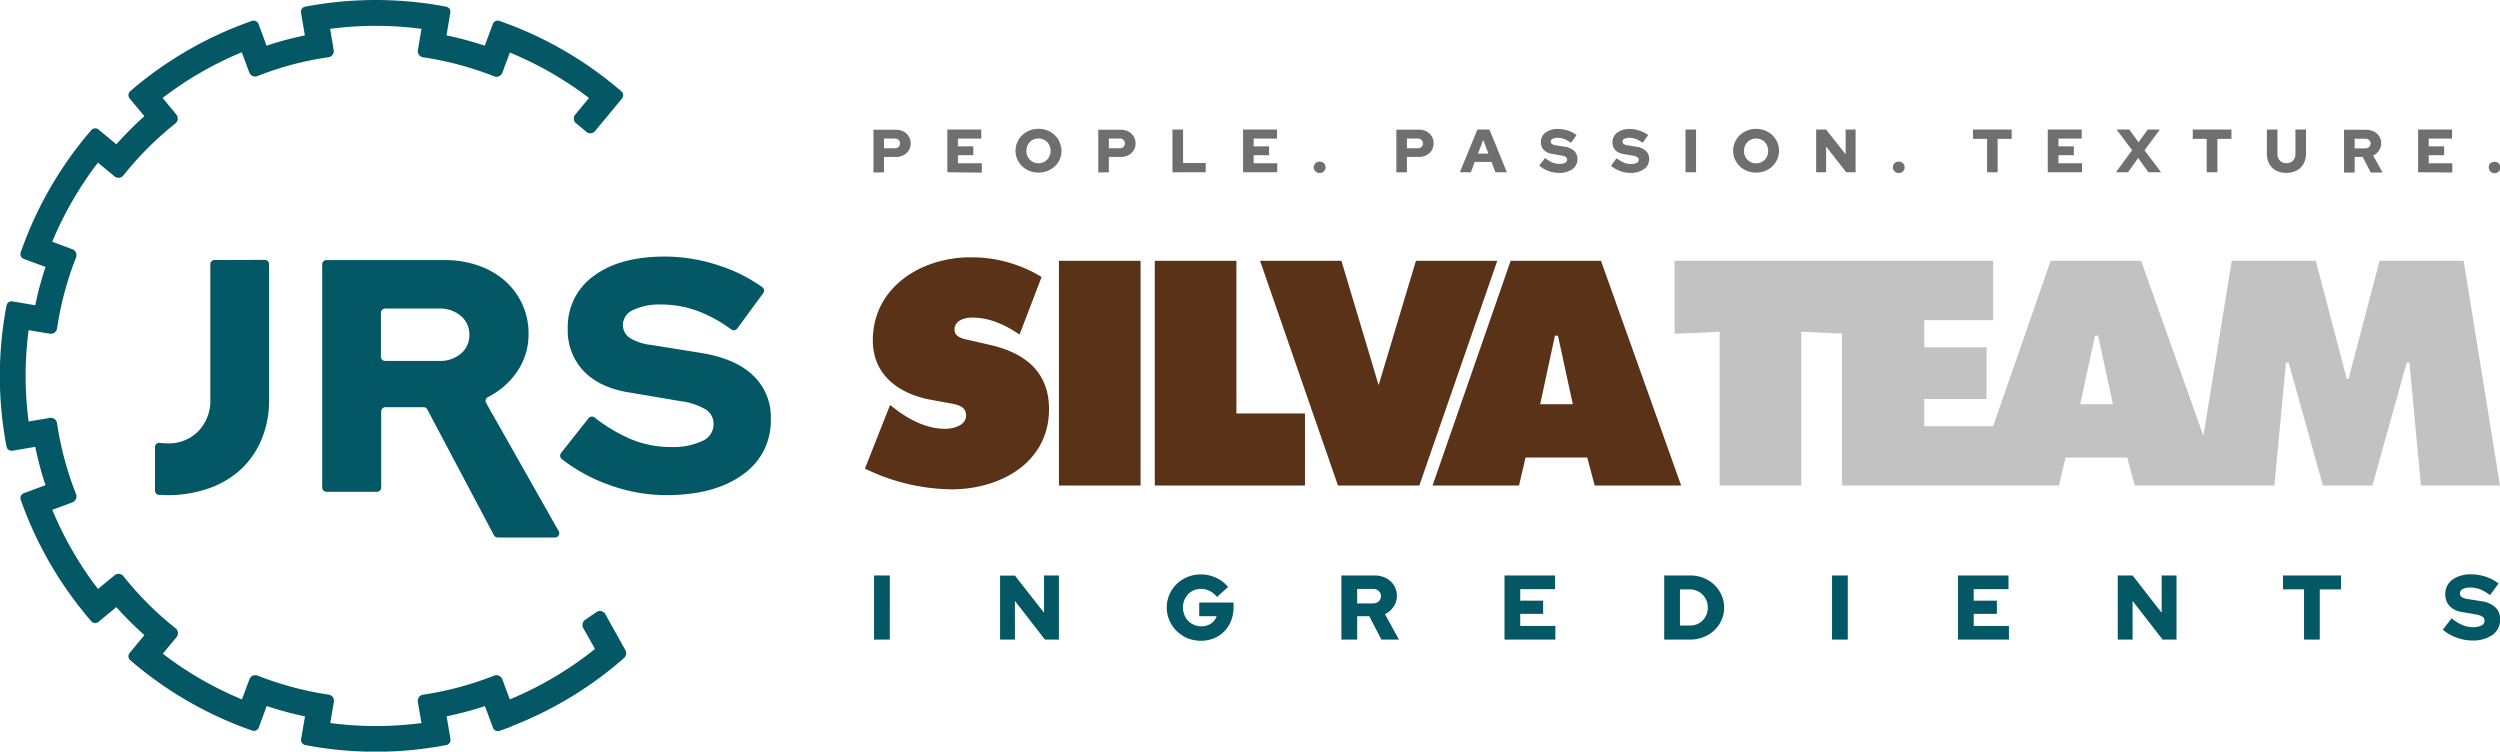
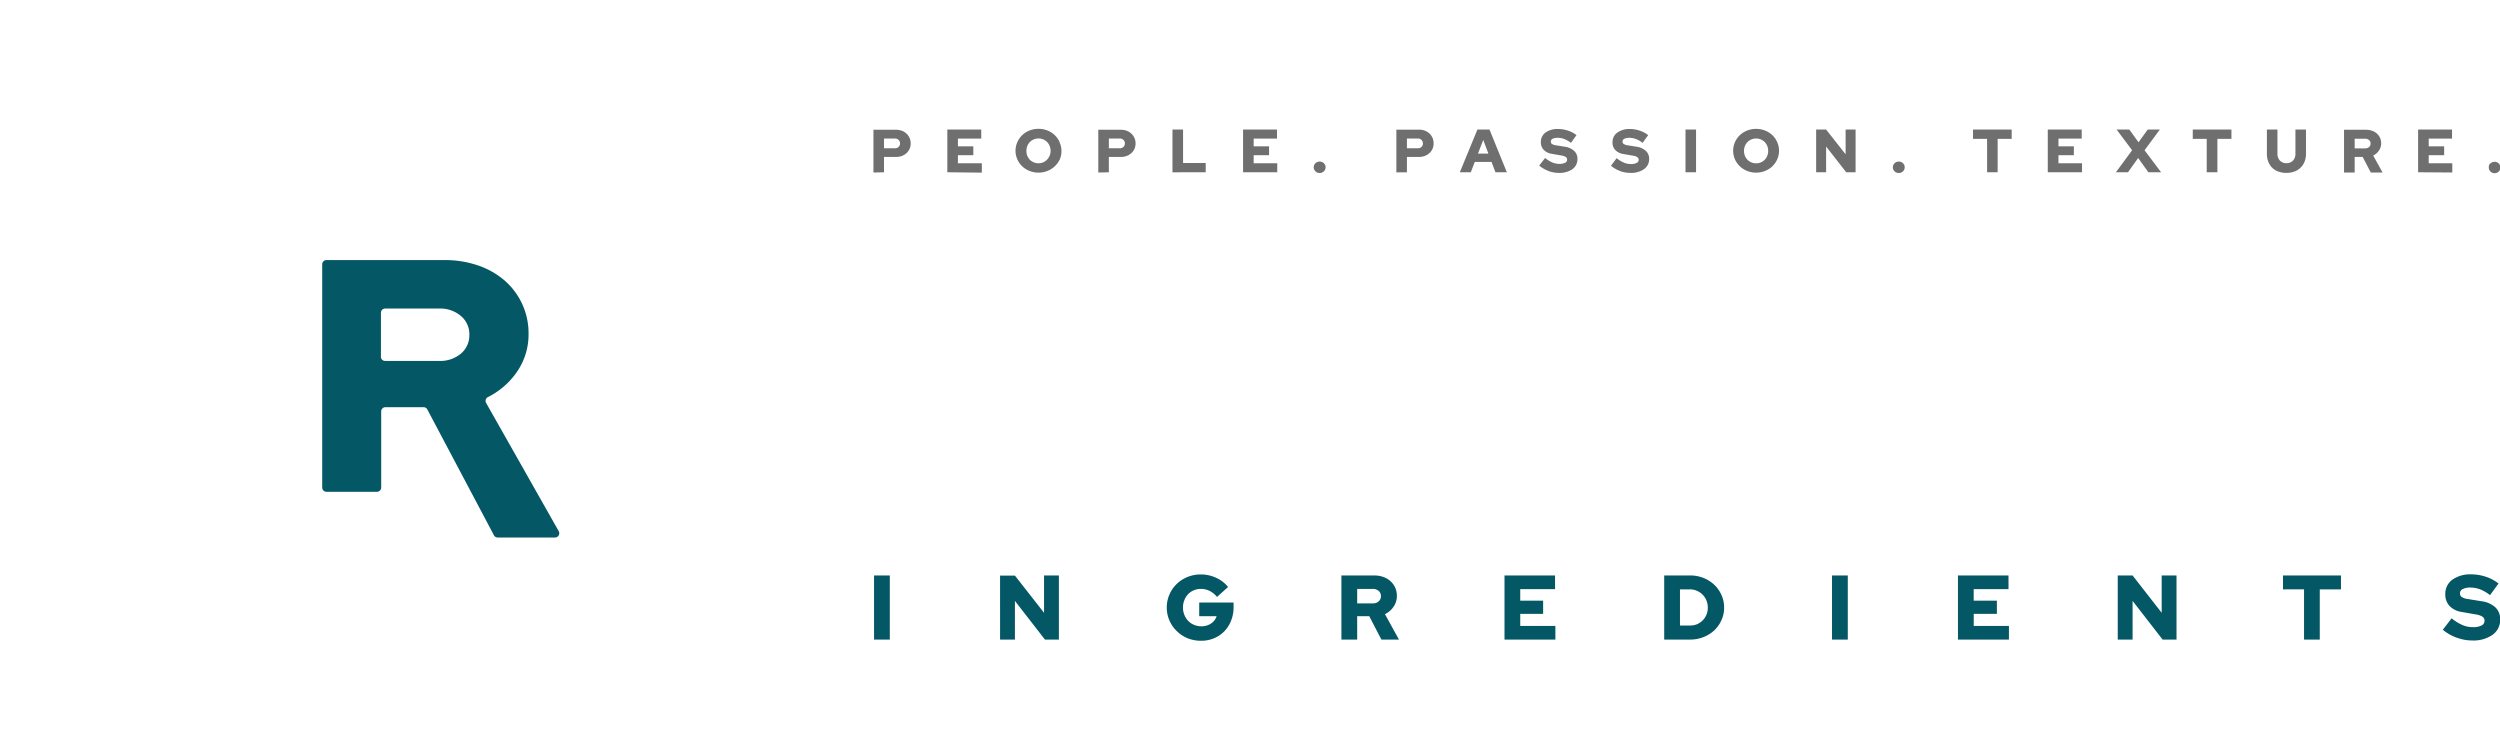
<svg xmlns="http://www.w3.org/2000/svg" viewBox="0 0 589.53 177.23">
  <defs>
    <style>.cls-1{fill:#c2c2c2;}.cls-2{fill:#5a3217;}.cls-3{fill:#045865;}.cls-4{fill:#706f6f;}</style>
  </defs>
  <title>logo-jrs-silva-team</title>
  <g id="Layer_2" data-name="Layer 2">
    <g id="Layer_1-2" data-name="Layer 1">
-       <path class="cls-1" d="M166.24,0l-7.31,27.83h-.42L151.2,0H131.38L124.7,41.27,110,0H88.68L75.12,39H58.88V32.59H73.57V20.4H58.88V14H75.12V0H0V17.22l10.62-.49V53H29.87V16.73l9.61.44V53H90.64l1.55-6.61h14.55L108.5,53h32.93l2.74-29h.63l8.08,29h11.67l8.09-29h.63L176,53h18.63L186.07,0ZM99.15,17.64h.71l3.51,16.17H95.64Z" transform="translate(394.89 61.5)" />
-       <path class="cls-2" d="M-122.58,53V0h19.25V36h16.17V53Zm-22.6-53h19.25V53h-19.25ZM-61,0h19.18L-60.2,53H-79.38L-97.75,0h19.18l8.78,29.32Zm29.3,33.82H-24l-3.51-16.17h-.71Zm-3.45,12.58L-36.69,53H-57.08L-38.66,0h21.3L1.55,53H-18.84l-1.76-6.61ZM-190.93,49-185,34l1,.77c3.44,2.67,7.58,4.85,12,4.85,1.9,0,4.92-.77,4.92-3.16s-2.52-2.61-4.28-2.95l-3.87-.71c-7.52-1.33-13.84-5.76-13.84-14,0-12.59,11.45-19.62,23-19.62a31.56,31.56,0,0,1,16.8,4.64l-5.2,13.57c-3.31-2.25-7-4-11.18-4-1.69,0-4.15.63-4.15,2.81,0,2,2.39,2.24,3.87,2.6l4.36,1c8.15,1.83,14.05,6.19,14.05,15.18,0,12.65-11.52,18.91-23,18.91A47.74,47.74,0,0,1-190.93,49" transform="translate(394.89 61.5)" />
-       <path class="cls-3" d="M-274.34,109.79h0a89,89,0,0,0,26.61-16.12h0a1.47,1.47,0,0,0,.47-.86,1.45,1.45,0,0,0-.16-1l-4.68-8.4a1.47,1.47,0,0,0-1.08-.82,1.45,1.45,0,0,0-1,.2L-257,84.73a1.45,1.45,0,0,0-.51.89,1.48,1.48,0,0,0,.17,1l2.76,4.91h0a82.78,82.78,0,0,1-20.09,11.89l-1.77-4.74h0a1.48,1.48,0,0,0-1.9-.87,75.48,75.48,0,0,1-8.27,2.73,73.11,73.11,0,0,1-8.54,1.77,1.47,1.47,0,0,0-1.2,1.7l.84,5A82.62,82.62,0,0,1-317,109l.84-5h0a1.47,1.47,0,0,0-1.21-1.7,73.37,73.37,0,0,1-8.53-1.77,75.65,75.65,0,0,1-8.28-2.73,1.47,1.47,0,0,0-1.89.87l-1.77,4.75a82,82,0,0,1-18.66-10.77l3.23-3.9h0a1.48,1.48,0,0,0-.19-2.08A76,76,0,0,1-360,80.86a77.9,77.9,0,0,1-5.8-6.51,1.47,1.47,0,0,0-2.07-.2l-3.91,3.24a82.84,82.84,0,0,1-10.78-18.66l4.75-1.77h0a1.49,1.49,0,0,0,.87-1.9,74.78,74.78,0,0,1-2.73-8.27,73.37,73.37,0,0,1-1.77-8.53,1.47,1.47,0,0,0-1.7-1.21l-5,.84a82.62,82.62,0,0,1,0-21.54l5,.84h0a1.47,1.47,0,0,0,1.7-1.2,73.11,73.11,0,0,1,1.77-8.54,74.78,74.78,0,0,1,2.73-8.27,1.49,1.49,0,0,0-.87-1.9l-4.76-1.77a82.84,82.84,0,0,1,10.78-18.66l3.9,3.23a1.47,1.47,0,0,0,2.08-.19,76.21,76.21,0,0,1,5.8-6.5,74.49,74.49,0,0,1,6.51-5.8,1.48,1.48,0,0,0,.19-2.08l-3.23-3.91a82.21,82.21,0,0,1,18.66-10.77l1.77,4.75a1.46,1.46,0,0,0,1.89.87,75.65,75.65,0,0,1,8.28-2.73A73.37,73.37,0,0,1-317.41-48a1.47,1.47,0,0,0,1.21-1.7l-.84-5a82.62,82.62,0,0,1,21.54,0l-.84,5a1.47,1.47,0,0,0,1.2,1.71,73.11,73.11,0,0,1,8.54,1.77,75.48,75.48,0,0,1,8.27,2.73,1.48,1.48,0,0,0,1.9-.87l1.77-4.75A82.43,82.43,0,0,1-256-38.4l-3.23,3.91a1.47,1.47,0,0,0,.19,2.08c.81.64,1.62,1.31,2.41,2a1.47,1.47,0,0,0,2.07-.19l3.24-3.92h0l3.08-3.73a1.21,1.21,0,0,0-.13-1.72,88.61,88.61,0,0,0-28.76-16.6,1.22,1.22,0,0,0-1.55.75l-1.89,5.09c-1.48-.49-3-.93-4.48-1.34s-3-.76-4.55-1.08l.9-5.36a1.21,1.21,0,0,0-1-1.42,88.73,88.73,0,0,0-33.21,0,1.23,1.23,0,0,0-1,1.42l.91,5.36c-1.53.32-3,.68-4.55,1.08s-3,.85-4.48,1.34l-1.89-5.09a1.24,1.24,0,0,0-1.56-.75A88.82,88.82,0,0,0-364.18-40a1.23,1.23,0,0,0-.13,1.72l3.47,4.19c-1.16,1-2.3,2.11-3.4,3.21s-2.17,2.24-3.21,3.4l-4.19-3.46a1.22,1.22,0,0,0-1.72.12A88.82,88.82,0,0,0-390-2a1.22,1.22,0,0,0,.75,1.56l5.09,1.89c-.49,1.48-.93,3-1.34,4.48s-.76,3-1.08,4.55l-5.36-.91a1.22,1.22,0,0,0-1.42,1,88.73,88.73,0,0,0,0,33.21,1.22,1.22,0,0,0,1.42,1l5.36-.91c.32,1.53.68,3,1.08,4.55s.85,3,1.34,4.48l-5.09,1.89a1.22,1.22,0,0,0-.75,1.56A88.82,88.82,0,0,0-373.36,85a1.22,1.22,0,0,0,1.72.12l4.19-3.46c1,1.16,2.11,2.3,3.21,3.4s2.24,2.17,3.4,3.21l-3.47,4.19a1.23,1.23,0,0,0,.13,1.72,88.82,88.82,0,0,0,28.76,16.6,1.23,1.23,0,0,0,1.56-.75L-332,105c1.48.49,3,.93,4.48,1.34s3,.76,4.55,1.08l-.91,5.36a1.22,1.22,0,0,0,1,1.42,88.73,88.73,0,0,0,33.21,0,1.21,1.21,0,0,0,1-1.42l-.9-5.36c1.52-.32,3-.68,4.55-1.08s3-.85,4.48-1.34l1.89,5.09a1.22,1.22,0,0,0,1.55.75c.94-.32,1.86-.66,2.79-1" transform="translate(394.89 61.5)" />
-       <path class="cls-3" d="M-344.29-.19a1,1,0,0,0-1,1V32.59a10.36,10.36,0,0,1-2.81,7.57,9.72,9.72,0,0,1-7.31,2.89,11.77,11.77,0,0,1-1.81-.13,1,1,0,0,0-1.12,1V54.19a1,1,0,0,0,.91,1c.63,0,1.28.07,1.94.07a29.1,29.1,0,0,0,9.84-1.6A21.75,21.75,0,0,0-338,49.1,20.12,20.12,0,0,0-333.17,42,23.24,23.24,0,0,0-331.44,33V.78a1,1,0,0,0-1-1Z" transform="translate(394.89 61.5)" />
-       <path class="cls-3" d="M-262.59,45.32l6.51-8.23a1,1,0,0,1,1.37-.16A38.43,38.43,0,0,0-246,42.11a24.31,24.31,0,0,0,9.25,1.8,16.25,16.25,0,0,0,7.44-1.41,4.29,4.29,0,0,0,2.69-3.9,4,4,0,0,0-1.81-3.51,15.3,15.3,0,0,0-6-2L-246.8,31q-6.84-1.17-10.53-5.08A13.8,13.8,0,0,1-261,16a14.69,14.69,0,0,1,6.15-12.45Q-248.73-1-238-1A40.39,40.39,0,0,1-225.3,1.13a36.63,36.63,0,0,1,10.2,5.11,1,1,0,0,1,.2,1.37L-221.06,16a1,1,0,0,1-1.36.2,33.24,33.24,0,0,0-7.86-4.33,24.71,24.71,0,0,0-8.64-1.56,14.32,14.32,0,0,0-6.63,1.28A3.89,3.89,0,0,0-248,15a3.7,3.7,0,0,0,1.57,3.16,12.37,12.37,0,0,0,5.11,1.68l11.65,1.87Q-221.56,23-217.34,27a13.5,13.5,0,0,1,4.22,10.3,15.4,15.4,0,0,1-6.63,13.12q-6.63,4.83-18.05,4.84a39.5,39.5,0,0,1-13.46-2.42,40.2,40.2,0,0,1-11.17-6.1,1,1,0,0,1-.16-1.39" transform="translate(394.89 61.5)" />
      <path class="cls-3" d="M-280.27,33.5a1,1,0,0,1,.43-1.36,18.11,18.11,0,0,0,6.69-5.72,15.45,15.45,0,0,0,2.9-9.21,16.45,16.45,0,0,0-1.49-7,16.56,16.56,0,0,0-4.1-5.51,18.88,18.88,0,0,0-6.27-3.59,23.93,23.93,0,0,0-8-1.28h-27.8a1,1,0,0,0-1,1V53.47a1,1,0,0,0,1,1H-306a1,1,0,0,0,1-1V35.52a1,1,0,0,1,1-1h9a1,1,0,0,1,.87.52l15.72,29.69a1,1,0,0,0,.86.52h13.58a1,1,0,0,0,.85-1.46Zm-24.79-10.87V12.26a1,1,0,0,1,1-1h12.69A7.57,7.57,0,0,1-286.21,13a5.63,5.63,0,0,1,2,4.45,5.65,5.65,0,0,1-2,4.45,7.61,7.61,0,0,1-5.18,1.71h-12.69a1,1,0,0,1-1-1" transform="translate(394.89 61.5)" />
      <path class="cls-3" d="M-185.06,74.2h-3.72V89.32h3.72Zm26,15.12h3.5V80.2l7.08,9.12h3.29V74.2h-3.5V83l-6.87-8.77h-3.5ZM-104,80.59h-8.1v3.22H-108a3.16,3.16,0,0,1-1.31,1.72,4,4,0,0,1-2.28.66,4.47,4.47,0,0,1-1.72-.34,4,4,0,0,1-1.38-.93,4.32,4.32,0,0,1-.9-1.4,4.45,4.45,0,0,1-.34-1.76,4.57,4.57,0,0,1,.33-1.74,4.1,4.1,0,0,1,.87-1.39,3.91,3.91,0,0,1,1.33-.92,4.1,4.1,0,0,1,1.68-.34,4.57,4.57,0,0,1,2.1.49,5,5,0,0,1,1.71,1.41l2.61-2.35a7.54,7.54,0,0,0-2.79-2.16,8.45,8.45,0,0,0-3.63-.8,8.25,8.25,0,0,0-3.15.6,8.09,8.09,0,0,0-2.55,1.66,7.62,7.62,0,0,0-1.7,2.47,7.5,7.5,0,0,0-.63,3.07,7.48,7.48,0,0,0,.63,3.06,7.69,7.69,0,0,0,1.71,2.48A8.09,8.09,0,0,0-114.86,89a8.42,8.42,0,0,0,3.19.6,7.8,7.8,0,0,0,3.06-.59,7.34,7.34,0,0,0,2.43-1.64,7.58,7.58,0,0,0,1.59-2.5,8.29,8.29,0,0,0,.59-3.15Zm29.15,8.73V83.81H-72l2.86,5.51H-65l-3.3-6a5,5,0,0,0,2-1.71A4.37,4.37,0,0,0-65.49,79a4.77,4.77,0,0,0-.4-1.94A4.67,4.67,0,0,0-67,75.55a5,5,0,0,0-1.69-1,6.42,6.42,0,0,0-2.15-.35h-7.73V89.32Zm5.07-11.47a1.57,1.57,0,0,1,.53,1.23,1.6,1.6,0,0,1-.53,1.23,2,2,0,0,1-1.39.48h-3.68V77.37h3.68a2,2,0,0,1,1.39.48m41.67,11.47V86.1H-36.4V83.25H-31V80.14H-36.4V77.42h8.21V74.2H-40.11V89.32Zm31.8,0a8.38,8.38,0,0,0,3.13-.59,7.87,7.87,0,0,0,2.54-1.59,7.56,7.56,0,0,0,1.69-2.4,7,7,0,0,0,.63-2.94,7.16,7.16,0,0,0-.63-3A7.49,7.49,0,0,0,9.36,76.4a8.09,8.09,0,0,0-2.54-1.61,8.38,8.38,0,0,0-3.13-.59H-2.45V89.32Zm1.57-11.5a4.07,4.07,0,0,1,1.35.91,4.24,4.24,0,0,1,.9,1.37,4.4,4.4,0,0,1,.32,1.7,4.16,4.16,0,0,1-.32,1.66,4.14,4.14,0,0,1-2.25,2.25A4.16,4.16,0,0,1,3.6,86H1.27V77.48H3.6a4,4,0,0,1,1.66.34M40.84,74.2H37.12V89.32h3.72Zm38,15.12V86.1h-8.3V83.25H76V80.14H70.53V77.42h8.21V74.2H66.82V89.32Zm25.66,0H108V80.2l7.08,9.12h3.28V74.2h-3.5V83L108,74.2h-3.5Zm43.93-11.84V89.32h3.71V77.48h5V74.2H143.47v3.28Zm36,11.38a10.25,10.25,0,0,0,3.62.67,7.87,7.87,0,0,0,4.85-1.34,4.31,4.31,0,0,0,1.78-3.62,3.81,3.81,0,0,0-1.14-2.86,6,6,0,0,0-3.31-1.44L187,79.75a3.23,3.23,0,0,1-1.38-.47,1,1,0,0,1-.42-.87,1.08,1.08,0,0,1,.66-1,3.75,3.75,0,0,1,1.78-.36,6.67,6.67,0,0,1,2.33.43,9.44,9.44,0,0,1,2.32,1.36l2-2.74a9.6,9.6,0,0,0-2.94-1.58,10.81,10.81,0,0,0-3.41-.58,7.31,7.31,0,0,0-4.54,1.26,4.11,4.11,0,0,0-1.66,3.45,3.9,3.9,0,0,0,1,2.74,4.86,4.86,0,0,0,2.83,1.41l3.32.58a4.08,4.08,0,0,1,1.61.54,1.11,1.11,0,0,1,.49,1,1.19,1.19,0,0,1-.72,1.08,4.28,4.28,0,0,1-2,.39,6.26,6.26,0,0,1-2.49-.5,10.89,10.89,0,0,1-2.55-1.59L181.16,87a10.65,10.65,0,0,0,3.21,1.85" transform="translate(394.89 61.5)" />
      <path class="cls-4" d="M192.34-23A1.31,1.31,0,0,0,192-22a1.29,1.29,0,0,0,.39.94,1.34,1.34,0,0,0,.95.4,1.31,1.31,0,0,0,1-.4,1.26,1.26,0,0,0,.4-.94,1.29,1.29,0,0,0-.4-.95,1.3,1.3,0,0,0-1-.39,1.33,1.33,0,0,0-.95.39m-9,2.13V-23h-5.56v-1.9h3.64V-27h-3.64v-1.82h5.5v-2.14h-8v10.08Zm-19.63-7.65a1,1,0,0,1,.36.82,1,1,0,0,1-.36.82,1.35,1.35,0,0,1-.93.32h-2.46v-2.28h2.46a1.35,1.35,0,0,1,.93.32m-3.39,7.65v-3.67h1.89l1.91,3.67h2.78l-2.21-4A3.25,3.25,0,0,0,166.09-26a2.9,2.9,0,0,0,.53-1.7,3.12,3.12,0,0,0-.27-1.3,3.11,3.11,0,0,0-.74-1,3.09,3.09,0,0,0-1.13-.66,4.18,4.18,0,0,0-1.44-.24h-5.18v10.08ZM148.89-30.95H146.4v5.69a2.26,2.26,0,0,1-.58,1.63,2,2,0,0,1-1.53.61,2.06,2.06,0,0,1-1.55-.61,2.26,2.26,0,0,1-.58-1.63v-5.69h-2.49v5.69a5.28,5.28,0,0,0,.32,1.87,4.19,4.19,0,0,0,.92,1.44,4,4,0,0,0,1.46.9,5.26,5.26,0,0,0,1.9.32,5.45,5.45,0,0,0,1.9-.32,4.09,4.09,0,0,0,1.45-.92,4,4,0,0,0,.94-1.43,5,5,0,0,0,.33-1.86Zm-23.41,2.19v7.89H128v-7.89h3.31v-2.19h-9.12v2.19Zm-16.17,4.52,2.42,3.37h3l-3.91-5.2,3.61-4.88h-2.86l-2.17,3-2.17-3h-3l3.66,4.88-3.83,5.2h2.85ZM96.08-20.87V-23H90.52v-1.9h3.63V-27H90.52v-1.82H96v-2.14H88v10.08ZM73.69-28.76v7.89h2.49v-7.89h3.31v-2.19H70.37v2.19ZM51.87-23a1.29,1.29,0,0,0-.4.95,1.26,1.26,0,0,0,.4.94,1.31,1.31,0,0,0,1,.4,1.34,1.34,0,0,0,1-.4,1.29,1.29,0,0,0,.39-.94,1.31,1.31,0,0,0-.39-.95,1.33,1.33,0,0,0-1-.39,1.3,1.3,0,0,0-1,.39M33.38-20.87h2.35v-6.08l4.75,6.08h2.2V-30.95H40.33v5.84l-4.6-5.84H33.38ZM21.85-24.75a2.66,2.66,0,0,1-.6.93,2.86,2.86,0,0,1-.9.61,2.81,2.81,0,0,1-1.13.22,2.81,2.81,0,0,1-1.13-.22,2.86,2.86,0,0,1-.9-.61,2.84,2.84,0,0,1-.61-.93,3.19,3.19,0,0,1-.21-1.16,3.15,3.15,0,0,1,.21-1.16,2.84,2.84,0,0,1,.61-.93,2.7,2.7,0,0,1,.9-.61,2.82,2.82,0,0,1,1.13-.23,2.82,2.82,0,0,1,1.13.23,2.7,2.7,0,0,1,.9.61,2.66,2.66,0,0,1,.6.93,3,3,0,0,1,.22,1.16,3,3,0,0,1-.22,1.16m2.36-3.2a5.23,5.23,0,0,0-1.14-1.66,5.45,5.45,0,0,0-1.72-1.1,5.64,5.64,0,0,0-2.13-.4,5.64,5.64,0,0,0-2.13.4,5.45,5.45,0,0,0-1.72,1.1,5.25,5.25,0,0,0-1.15,1.66,5,5,0,0,0-.41,2,5,5,0,0,0,.41,2,5.21,5.21,0,0,0,1.15,1.65,5.28,5.28,0,0,0,1.72,1.1,5.65,5.65,0,0,0,2.13.41,5.65,5.65,0,0,0,2.13-.41,5.28,5.28,0,0,0,1.72-1.1,5.18,5.18,0,0,0,1.14-1.65,5,5,0,0,0,.42-2,5,5,0,0,0-.42-2m-19.15-3H2.57v10.08H5.06Zm-17.94,9.78a7.13,7.13,0,0,0,2.43.44,5.36,5.36,0,0,0,3.25-.89A2.88,2.88,0,0,0-6-24a2.51,2.51,0,0,0-.76-1.9,4.08,4.08,0,0,0-2.22-1l-2.1-.34a2.17,2.17,0,0,1-.92-.31.67.67,0,0,1-.28-.58.72.72,0,0,1,.44-.65A2.62,2.62,0,0,1-10.66-29a4.23,4.23,0,0,1,1.56.29,6.17,6.17,0,0,1,1.56.9l1.31-1.83a6.49,6.49,0,0,0-2-1.05,7.1,7.1,0,0,0-2.28-.39,4.87,4.87,0,0,0-3,.85A2.71,2.71,0,0,0-14.64-28,2.57,2.57,0,0,0-14-26.13a3.27,3.27,0,0,0,1.89.94l2.23.39a2.54,2.54,0,0,1,1.08.36.74.74,0,0,1,.33.64.78.78,0,0,1-.49.72,2.77,2.77,0,0,1-1.34.26,4.28,4.28,0,0,1-1.66-.33,7.19,7.19,0,0,1-1.71-1.06L-15-22.41a7.37,7.37,0,0,0,2.15,1.24m-16.9,0a7.13,7.13,0,0,0,2.43.44,5.36,5.36,0,0,0,3.25-.89A2.88,2.88,0,0,0-22.91-24a2.51,2.51,0,0,0-.76-1.9,4.08,4.08,0,0,0-2.22-1l-2.1-.34a2.17,2.17,0,0,1-.92-.31.67.67,0,0,1-.28-.58.72.72,0,0,1,.44-.65A2.62,2.62,0,0,1-27.56-29a4.23,4.23,0,0,1,1.56.29,6.17,6.17,0,0,1,1.56.9l1.31-1.83a6.49,6.49,0,0,0-2-1.05,7.1,7.1,0,0,0-2.28-.39,4.87,4.87,0,0,0-3.05.85A2.71,2.71,0,0,0-31.54-28a2.57,2.57,0,0,0,.67,1.83,3.27,3.27,0,0,0,1.89.94l2.23.39a2.54,2.54,0,0,1,1.08.36.74.74,0,0,1,.33.64.78.78,0,0,1-.49.72,2.77,2.77,0,0,1-1.34.26,4.28,4.28,0,0,1-1.66-.33,7.19,7.19,0,0,1-1.71-1.06l-1.39,1.8a7.37,7.37,0,0,0,2.15,1.24M-45.12-28.5l1.21,3.22h-2.46Zm-2.94,7.63.94-2.44h3.95l.93,2.44h2.69l-4.1-10.08H-46.5l-4.15,10.08Zm-11.63-7.64a1.09,1.09,0,0,1,.34.84,1.05,1.05,0,0,1-.34.82,1.21,1.21,0,0,1-.87.32h-2.56v-2.31h2.56a1.18,1.18,0,0,1,.87.33m-3.43,7.64v-3.62h2.85a3.83,3.83,0,0,0,1.37-.24,3.44,3.44,0,0,0,1.09-.67,2.86,2.86,0,0,0,.72-1,3,3,0,0,0,.26-1.26A3.16,3.16,0,0,0-57.09-29a3.11,3.11,0,0,0-.71-1,3.26,3.26,0,0,0-1.1-.69,3.83,3.83,0,0,0-1.37-.24h-5.34v10.08ZM-84.7-23a1.32,1.32,0,0,0-.4.95,1.3,1.3,0,0,0,.4.94,1.32,1.32,0,0,0,1,.4,1.32,1.32,0,0,0,1-.4,1.3,1.3,0,0,0,.4-.94,1.32,1.32,0,0,0-.4-.95,1.31,1.31,0,0,0-1-.39,1.31,1.31,0,0,0-1,.39m-9,2.13V-23h-5.56v-1.9h3.63V-27h-3.63v-1.82h5.5v-2.14h-8v10.08Zm-16.87,0v-2.19h-5.34v-7.89h-2.5v10.08Zm-19.4-7.64a1.09,1.09,0,0,1,.34.84,1.05,1.05,0,0,1-.34.82,1.25,1.25,0,0,1-.88.32h-2.56v-2.31h2.56a1.22,1.22,0,0,1,.88.33m-3.44,7.64v-3.62h2.85a3.79,3.79,0,0,0,1.37-.24,3.33,3.33,0,0,0,1.09-.67,3,3,0,0,0,.73-1,3.12,3.12,0,0,0,.26-1.26,3.33,3.33,0,0,0-.26-1.31,3.14,3.14,0,0,0-.72-1,3.22,3.22,0,0,0-1.09-.69,3.89,3.89,0,0,0-1.38-.24h-5.34v10.08Zm-14-3.88a2.66,2.66,0,0,1-.6.93,3,3,0,0,1-.9.61A2.85,2.85,0,0,1-150-23a2.81,2.81,0,0,1-1.13-.22,3,3,0,0,1-.91-.61,3,3,0,0,1-.6-.93,3.19,3.19,0,0,1-.21-1.16,3.15,3.15,0,0,1,.21-1.16,3,3,0,0,1,.6-.93,2.85,2.85,0,0,1,.91-.61,2.82,2.82,0,0,1,1.13-.23,2.85,2.85,0,0,1,1.13.23,2.81,2.81,0,0,1,.9.61,2.66,2.66,0,0,1,.6.93,3,3,0,0,1,.22,1.16,3,3,0,0,1-.22,1.16m2.36-3.2a5.23,5.23,0,0,0-1.14-1.66,5.45,5.45,0,0,0-1.72-1.1,5.64,5.64,0,0,0-2.13-.4,5.6,5.6,0,0,0-2.13.4,5.34,5.34,0,0,0-1.72,1.1A5.1,5.1,0,0,0-155-27.95a5,5,0,0,0-.42,2,5,5,0,0,0,.42,2,5.05,5.05,0,0,0,1.15,1.65,5.18,5.18,0,0,0,1.72,1.1,5.61,5.61,0,0,0,2.13.41,5.65,5.65,0,0,0,2.13-.41,5.28,5.28,0,0,0,1.72-1.1A5.18,5.18,0,0,0-145-23.87a5,5,0,0,0,.42-2,5,5,0,0,0-.42-2m-18.36,7.08V-23H-169v-1.9h3.63V-27H-169v-1.82h5.5v-2.14h-8v10.08ZM-183-28.51a1.1,1.1,0,0,1,.35.84,1.06,1.06,0,0,1-.35.82,1.21,1.21,0,0,1-.87.32h-2.56v-2.31h2.56a1.18,1.18,0,0,1,.87.33m-3.43,7.64v-3.62h2.85a3.83,3.83,0,0,0,1.37-.24,3.44,3.44,0,0,0,1.09-.67,2.86,2.86,0,0,0,.72-1,3,3,0,0,0,.26-1.26,3.16,3.16,0,0,0-.26-1.31,3.11,3.11,0,0,0-.71-1,3.26,3.26,0,0,0-1.1-.69,3.83,3.83,0,0,0-1.37-.24h-5.34v10.08Z" transform="translate(394.89 61.5)" />
    </g>
  </g>
</svg>